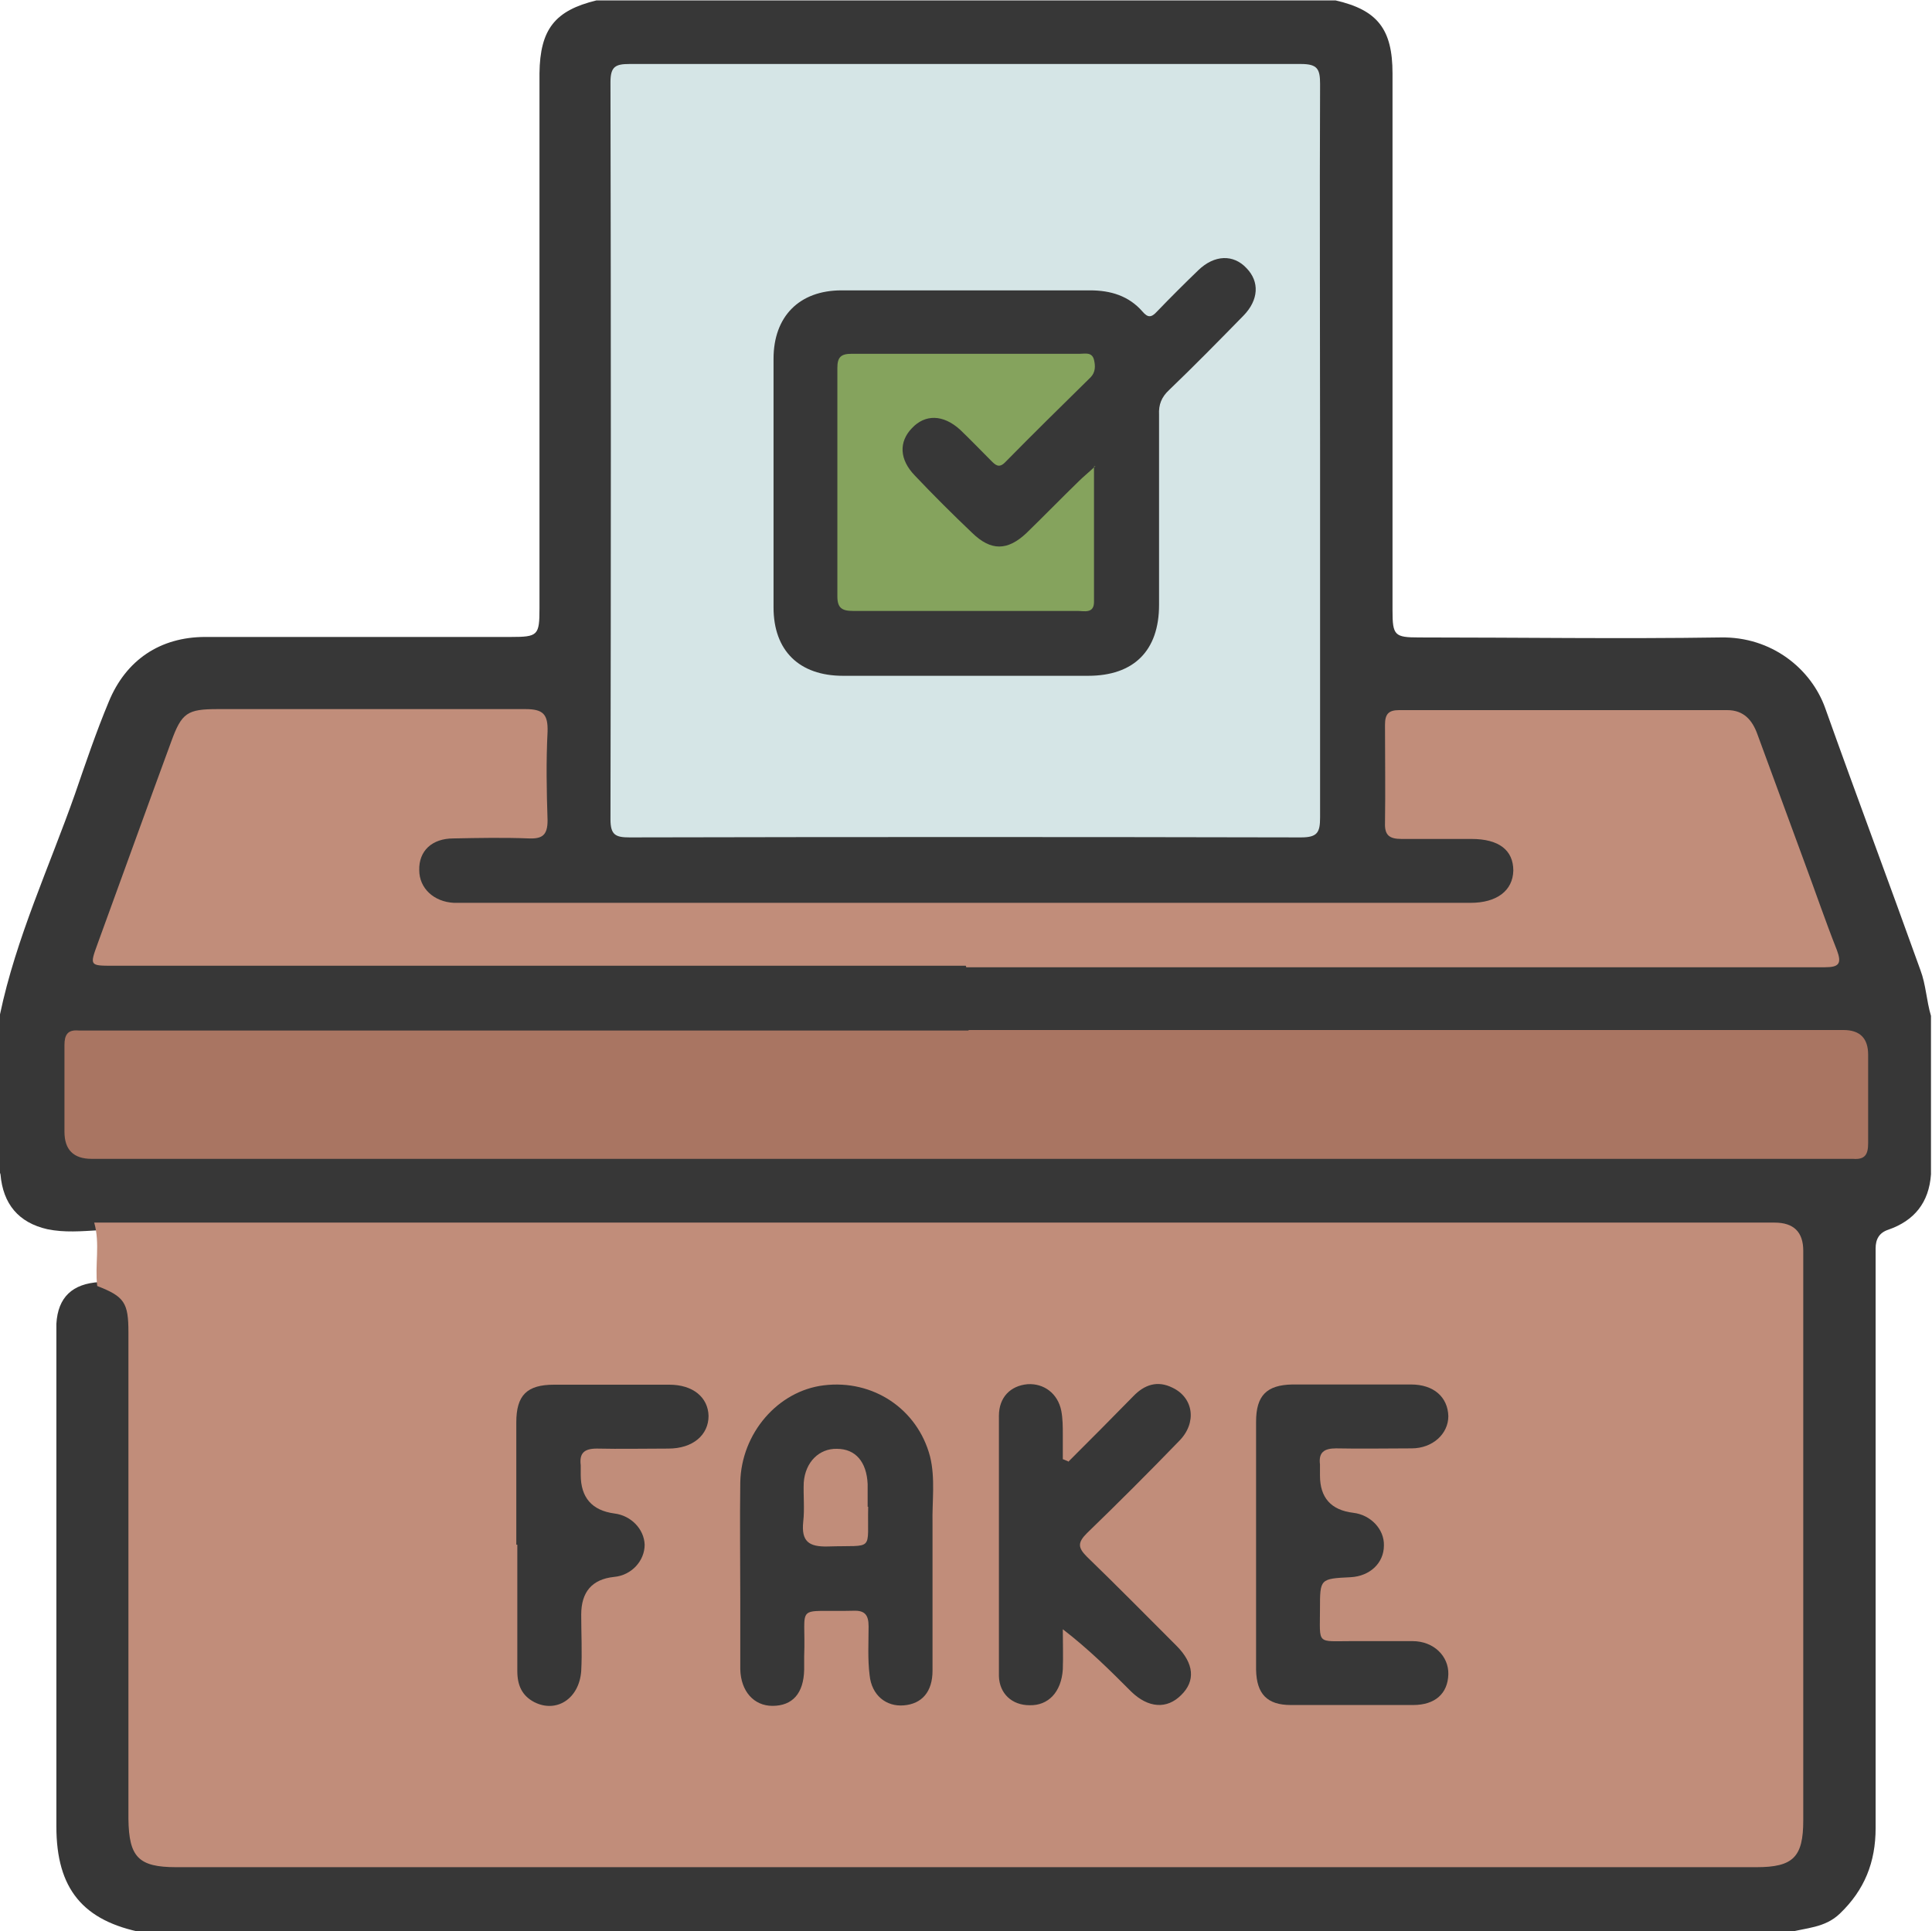
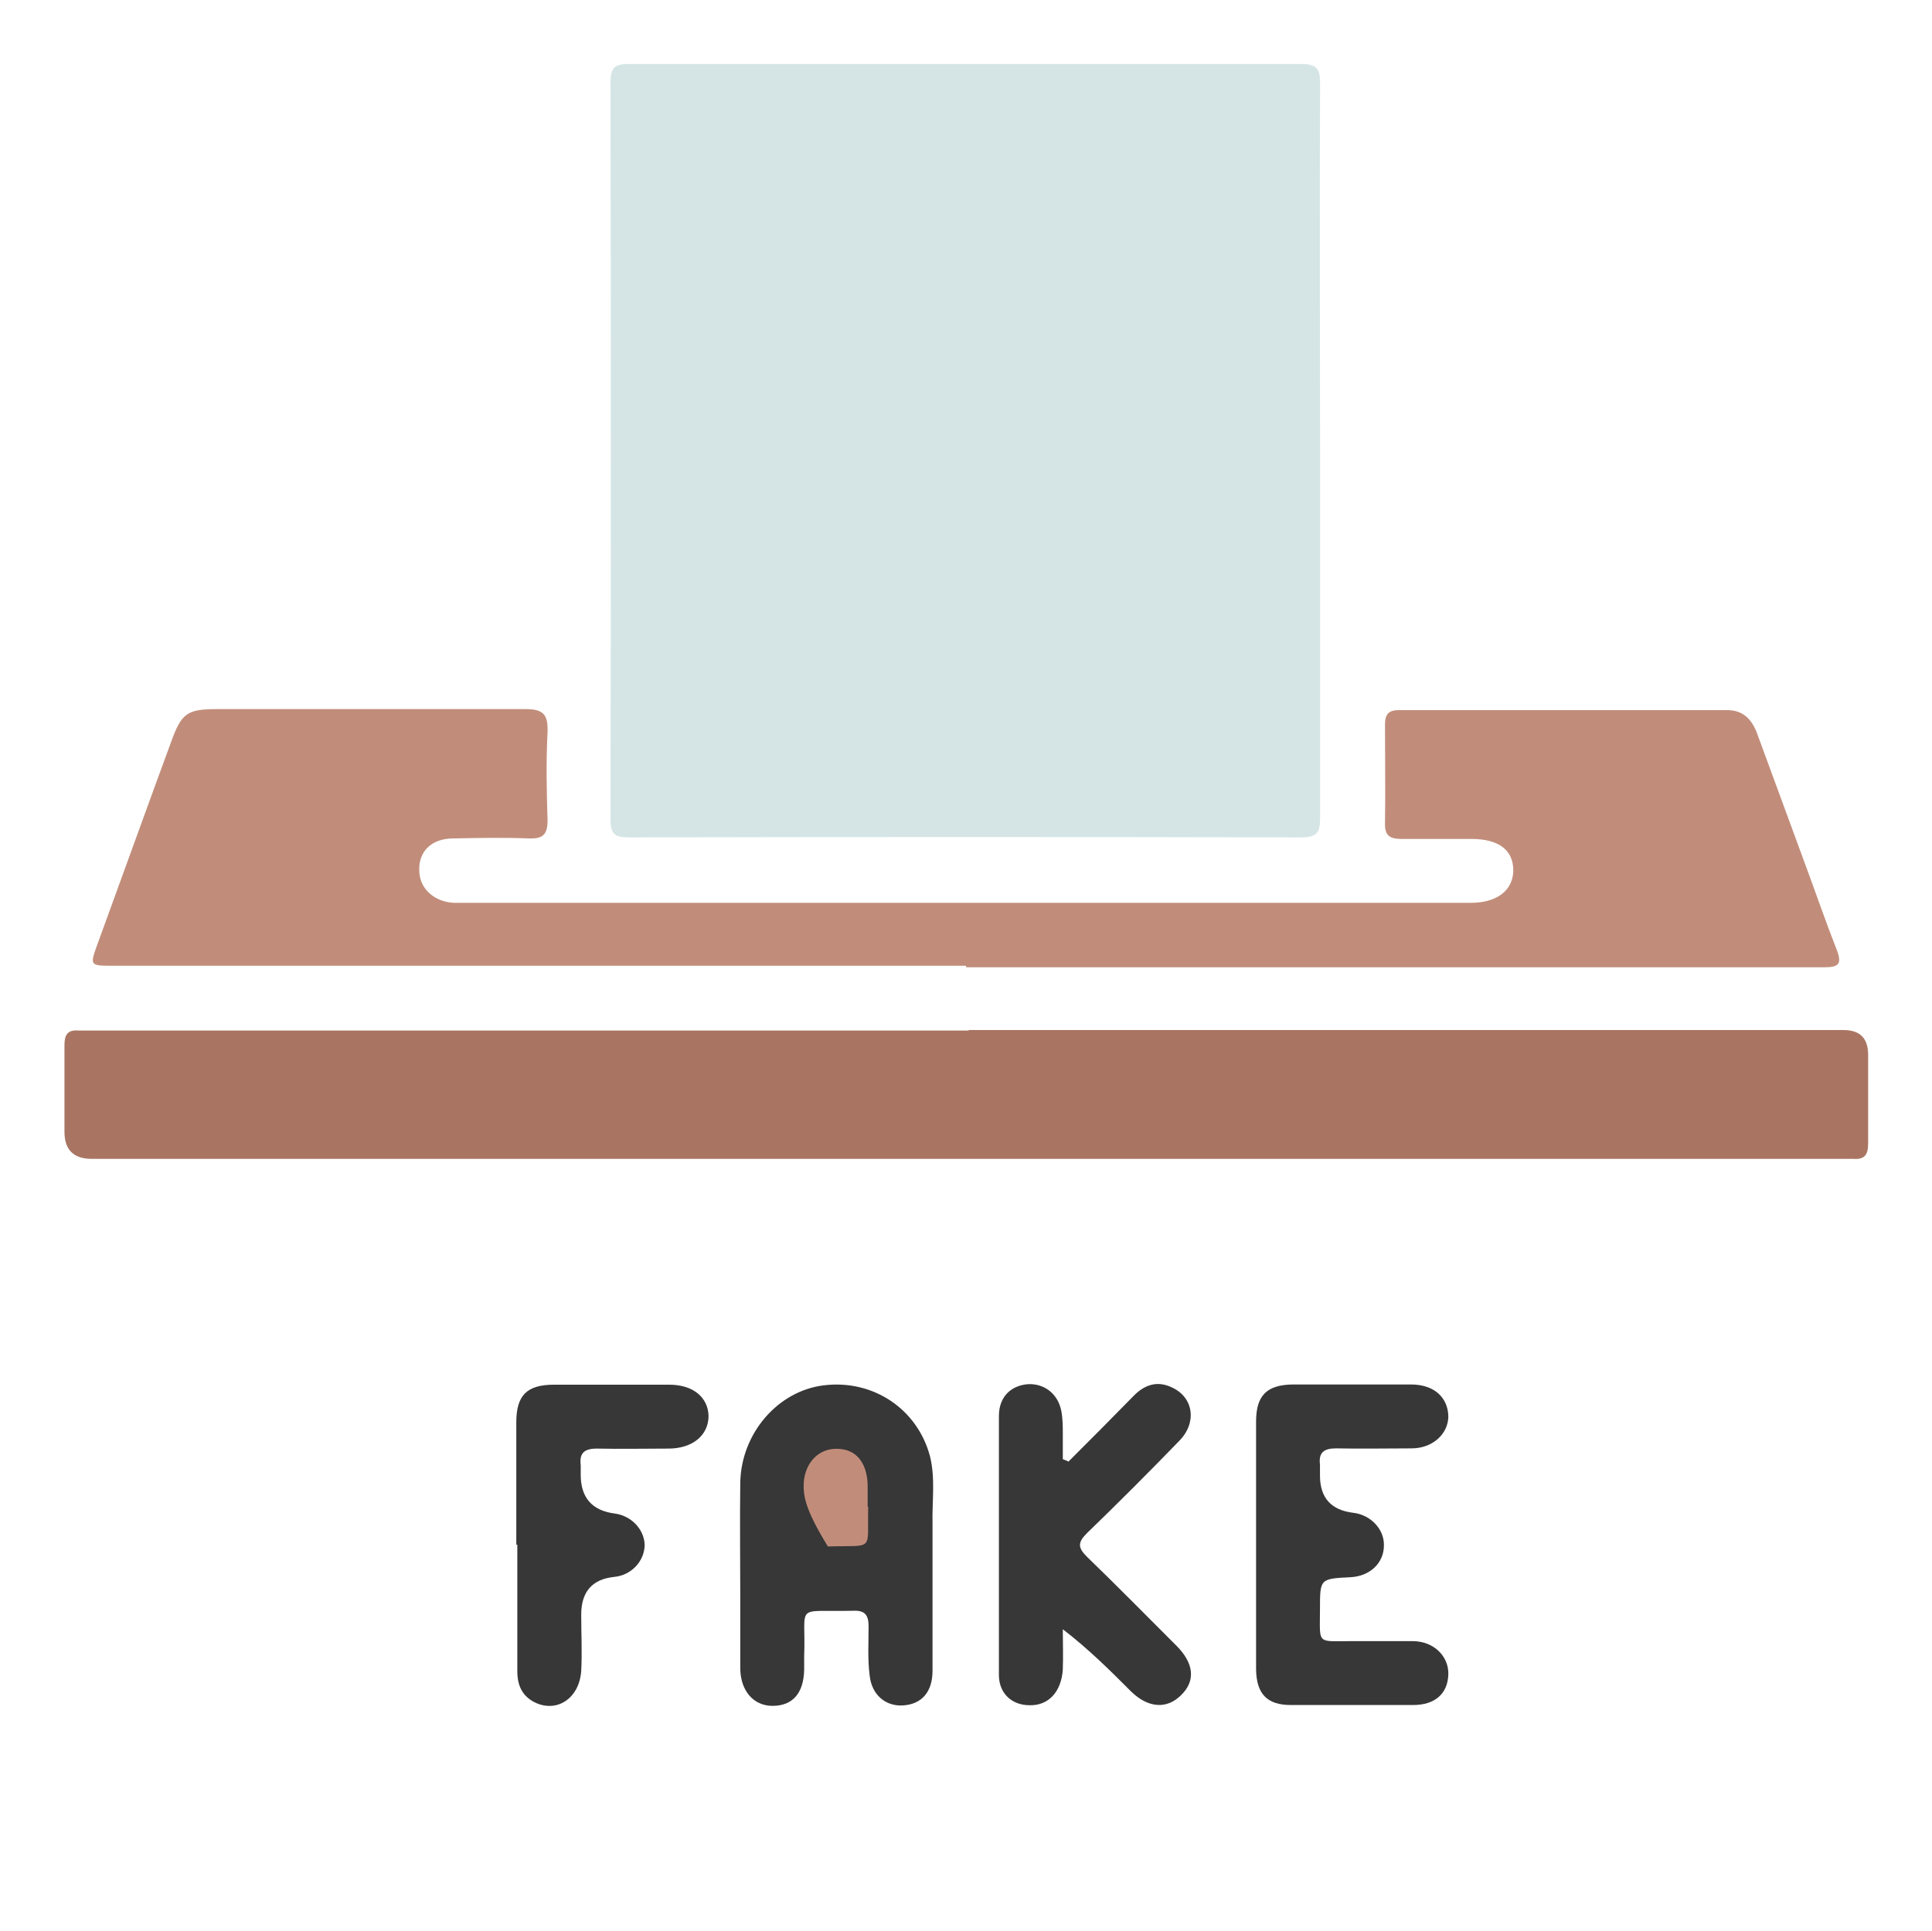
<svg xmlns="http://www.w3.org/2000/svg" fill="none" width="55" height="54.986" viewBox="0 0 55 54.986">
  <defs>
    <clipPath id="master_svg0_97_14582/97_12456">
      <rect x="0" y="0" width="55" height="54.986" rx="0" />
    </clipPath>
  </defs>
  <g clip-path="url(#master_svg0_97_14582/97_12456)">
    <g>
      <g>
        <g>
-           <path d="M0,33.393L0,28.88C0.458,26.702,1.404,24.682,2.135,22.605C2.436,21.731,2.736,20.843,3.095,19.983C3.582,18.794,4.556,18.135,5.845,18.135C8.739,18.135,11.633,18.135,14.541,18.135C15.315,18.135,15.358,18.092,15.358,17.318C15.358,12.505,15.358,7.691,15.358,2.891C15.358,2.619,15.358,2.361,15.358,2.089C15.373,0.828,15.802,0.298,16.977,0.012L38.023,0.012C39.212,0.284,39.642,0.828,39.642,2.089C39.642,7.06,39.642,12.032,39.642,17.003C39.642,17.132,39.642,17.247,39.642,17.376C39.642,18.092,39.699,18.149,40.401,18.149C43.267,18.149,46.132,18.192,48.983,18.149C50.43,18.121,51.562,19.038,51.963,20.169C52.851,22.662,53.782,25.141,54.67,27.619C54.828,28.035,54.842,28.493,54.971,28.923L54.971,33.436C54.914,34.238,54.498,34.754,53.754,35.012C53.496,35.098,53.395,35.284,53.395,35.542C53.395,35.757,53.395,35.972,53.395,36.187C53.395,41.473,53.395,46.76,53.395,52.046C53.395,53.02,53.08,53.808,52.378,54.482C51.948,54.897,51.404,54.883,50.903,55.026L4.083,55.026C2.364,54.697,1.605,53.78,1.605,52.003C1.605,47.376,1.605,42.748,1.605,38.121C1.605,37.977,1.605,37.834,1.605,37.691C1.648,36.932,2.063,36.545,2.837,36.502C3.524,36.645,3.84,36.989,3.883,37.662C3.897,37.963,3.883,38.264,3.883,38.579C3.883,42.82,3.883,47.06,3.883,51.301C3.883,51.573,3.883,51.846,3.897,52.103C3.954,52.648,4.212,52.906,4.756,52.949C4.986,52.977,5.215,52.949,5.458,52.949C20.143,52.949,34.842,52.949,49.527,52.949C50.974,52.949,51.103,52.82,51.103,51.387C51.103,46.301,51.103,41.23,51.103,36.144C51.103,35.943,51.103,35.757,51.103,35.556C51.089,35.227,50.917,35.069,50.587,35.055C50.315,35.055,50.057,35.055,49.785,35.055C34.527,35.055,19.255,35.055,3.997,35.055C3.61,35.055,3.209,35.055,2.822,35.026C2.321,35.055,1.834,35.098,1.347,34.997C0.53,34.811,0.086,34.281,0.014,33.436L0,33.393Z" fill="#373737" fill-opacity="1" style="mix-blend-mode:passthrough" />
-         </g>
+           </g>
        <g>
-           <path d="M2.768,36.614C2.696,36.012,2.854,35.41,2.682,34.809C2.968,34.809,3.255,34.809,3.541,34.809C19.2,34.809,34.859,34.809,50.518,34.809Q51.335,34.809,51.335,35.611C51.335,41.012,51.335,46.413,51.335,51.829C51.335,52.874,51.048,53.161,50.003,53.161C35.003,53.161,20.003,53.161,5.017,53.161C3.942,53.161,3.67,52.874,3.656,51.786C3.656,47.172,3.656,42.545,3.656,37.932C3.656,37.087,3.541,36.915,2.768,36.614Z" fill="#C18D7A" fill-opacity="1" style="mix-blend-mode:passthrough" />
-         </g>
+           </g>
        <g>
          <path d="M37.58,12.854C37.58,16.321,37.58,19.802,37.58,23.269C37.58,23.699,37.508,23.842,37.035,23.842C30.66,23.828,24.299,23.828,17.923,23.842C17.522,23.842,17.379,23.771,17.379,23.327C17.393,16.335,17.393,9.329,17.379,2.338C17.379,1.894,17.522,1.822,17.923,1.822C24.299,1.822,30.66,1.822,37.035,1.822C37.508,1.822,37.58,1.966,37.58,2.395C37.565,5.891,37.58,9.372,37.58,12.868L37.58,12.854Z" fill="#D5E5E6" fill-opacity="1" style="mix-blend-mode:passthrough" />
        </g>
        <g>
          <path d="M27.494,27.496C19.399,27.496,11.305,27.496,3.225,27.496C2.551,27.496,2.551,27.496,2.78,26.866C3.482,24.946,4.17,23.026,4.872,21.121C5.173,20.29,5.331,20.189,6.204,20.189C9.127,20.189,12.035,20.189,14.958,20.189C15.459,20.189,15.603,20.333,15.588,20.834C15.545,21.679,15.56,22.51,15.588,23.356C15.588,23.771,15.445,23.886,15.058,23.871C14.342,23.843,13.626,23.857,12.909,23.871C12.293,23.871,11.921,24.23,11.935,24.774C11.935,25.29,12.351,25.677,12.924,25.705C13.067,25.705,13.21,25.705,13.353,25.705C22.78,25.705,32.222,25.705,41.649,25.705C41.72,25.705,41.792,25.705,41.863,25.705C42.608,25.705,43.067,25.361,43.081,24.788C43.081,24.201,42.666,23.886,41.892,23.886C41.233,23.886,40.574,23.886,39.901,23.886C39.557,23.886,39.414,23.785,39.428,23.427C39.442,22.496,39.428,21.565,39.428,20.634C39.428,20.333,39.528,20.218,39.829,20.218C42.938,20.218,46.061,20.218,49.17,20.218C49.643,20.218,49.886,20.505,50.03,20.906C50.474,22.109,50.918,23.327,51.362,24.53C51.677,25.376,51.964,26.221,52.293,27.052C52.437,27.439,52.351,27.539,51.949,27.539C49.313,27.539,46.692,27.539,44.055,27.539C38.54,27.539,33.024,27.539,27.508,27.539L27.494,27.496Z" fill="#C18D7A" fill-opacity="1" style="mix-blend-mode:passthrough" />
        </g>
        <g>
          <path d="M27.566,29.326C35.875,29.326,44.17,29.326,52.48,29.326Q53.182,29.326,53.182,30.028C53.182,30.873,53.182,31.704,53.182,32.55C53.182,32.865,53.096,33.022,52.752,32.994C52.623,32.994,52.508,32.994,52.379,32.994C35.789,32.994,19.199,32.994,2.609,32.994Q1.835,32.994,1.835,32.22C1.835,31.404,1.835,30.573,1.835,29.756C1.835,29.469,1.921,29.312,2.236,29.34C2.379,29.34,2.523,29.34,2.666,29.34C10.975,29.34,19.27,29.34,27.58,29.34L27.566,29.326Z" fill="#A97562" fill-opacity="1" style="mix-blend-mode:passthrough" />
        </g>
        <g>
          <path d="M26.547,44.772C26.547,45.703,26.547,46.634,26.547,47.565C26.547,48.167,26.246,48.511,25.73,48.554C25.228,48.597,24.813,48.267,24.756,47.694C24.698,47.236,24.727,46.763,24.727,46.305C24.727,45.989,24.627,45.846,24.297,45.86C22.578,45.903,22.951,45.617,22.893,47.164C22.893,47.293,22.893,47.408,22.893,47.537C22.879,48.21,22.564,48.568,21.991,48.568C21.461,48.568,21.088,48.153,21.074,47.522C21.074,46.863,21.074,46.204,21.074,45.531C21.074,44.428,21.059,43.31,21.074,42.207C21.102,40.803,22.148,39.6,23.452,39.442C24.856,39.27,26.117,40.115,26.475,41.462C26.632,42.092,26.532,42.751,26.547,43.382C26.547,43.84,26.547,44.313,26.547,44.772Z" fill="#373737" fill-opacity="1" style="mix-blend-mode:passthrough" />
        </g>
        <g>
          <path d="M30.414,41.616C31.03,41,31.646,40.384,32.262,39.753C32.577,39.424,32.949,39.295,33.379,39.51C33.981,39.796,34.081,40.513,33.565,41.029C32.706,41.917,31.832,42.791,30.944,43.65C30.671,43.922,30.686,44.066,30.944,44.324C31.803,45.155,32.649,46.014,33.494,46.859C33.995,47.361,34.038,47.862,33.623,48.263C33.222,48.665,32.692,48.636,32.204,48.163C31.603,47.561,31.001,46.96,30.256,46.387C30.256,46.773,30.27,47.146,30.256,47.533C30.213,48.178,29.841,48.564,29.31,48.55C28.809,48.55,28.451,48.22,28.437,47.719C28.437,45.255,28.437,42.776,28.437,40.312C28.437,39.782,28.766,39.453,29.253,39.41C29.712,39.381,30.113,39.667,30.213,40.169C30.256,40.398,30.256,40.627,30.256,40.857C30.256,41.086,30.256,41.315,30.256,41.544L30.399,41.602L30.414,41.616Z" fill="#373737" fill-opacity="1" style="mix-blend-mode:passthrough" />
        </g>
        <g>
          <path d="M35.758,43.96C35.758,42.799,35.758,41.639,35.758,40.478C35.758,39.733,36.059,39.432,36.789,39.418C37.921,39.418,39.039,39.418,40.17,39.418C40.815,39.418,41.216,39.776,41.231,40.321C41.231,40.822,40.786,41.237,40.185,41.237C39.468,41.237,38.752,41.252,38.036,41.237C37.692,41.237,37.534,41.352,37.577,41.696C37.577,41.796,37.577,41.911,37.577,42.011Q37.577,42.957,38.523,43.071C39.024,43.129,39.411,43.544,39.397,44.002C39.397,44.504,38.996,44.876,38.451,44.905C37.577,44.948,37.577,44.948,37.577,45.808C37.577,46.839,37.463,46.725,38.494,46.725C39.067,46.725,39.64,46.725,40.213,46.725C40.815,46.725,41.245,47.154,41.231,47.67C41.216,48.215,40.858,48.544,40.228,48.544C39.067,48.544,37.907,48.544,36.746,48.544C36.073,48.544,35.772,48.229,35.758,47.541C35.758,46.338,35.758,45.149,35.758,43.945L35.758,43.96Z" fill="#373737" fill-opacity="1" style="mix-blend-mode:passthrough" />
        </g>
        <g>
          <path d="M14.698,43.98C14.698,42.819,14.698,41.659,14.698,40.498C14.698,39.725,14.999,39.424,15.773,39.424C16.862,39.424,17.95,39.424,19.054,39.424C19.727,39.424,20.157,39.782,20.171,40.312C20.171,40.856,19.727,41.243,19.025,41.243C18.352,41.243,17.664,41.258,16.991,41.243C16.632,41.243,16.489,41.372,16.532,41.716C16.532,41.802,16.532,41.888,16.532,41.988Q16.532,42.963,17.492,43.091C17.965,43.149,18.337,43.536,18.352,43.98C18.352,44.438,17.979,44.854,17.478,44.897Q16.546,44.997,16.546,45.971C16.546,46.501,16.575,47.046,16.546,47.576C16.489,48.364,15.844,48.779,15.214,48.464C14.856,48.278,14.727,47.977,14.727,47.576C14.727,46.372,14.727,45.183,14.727,43.98L14.698,43.98Z" fill="#373737" fill-opacity="1" style="mix-blend-mode:passthrough" />
        </g>
        <g>
-           <path d="M27.48,19.241C26.319,19.241,25.159,19.241,23.999,19.241C22.752,19.241,22.021,18.525,22.021,17.293C22.021,14.929,22.021,12.565,22.021,10.215C22.021,9.012,22.752,8.267,23.956,8.267C26.319,8.267,28.683,8.267,31.033,8.267C31.62,8.267,32.136,8.425,32.523,8.869C32.68,9.055,32.781,9.041,32.938,8.869C33.325,8.467,33.712,8.081,34.113,7.694C34.572,7.25,35.116,7.235,35.488,7.637C35.861,8.023,35.832,8.539,35.403,8.983C34.701,9.7,33.999,10.416,33.282,11.104C33.067,11.304,32.981,11.519,32.996,11.806C32.996,13.611,32.996,15.416,32.996,17.221C32.996,18.525,32.279,19.241,30.976,19.241C29.815,19.241,28.655,19.241,27.494,19.241L27.48,19.241Z" fill="#373737" fill-opacity="1" style="mix-blend-mode:passthrough" />
+           </g>
+         <g>
+           <path d="M24.715,42.898C24.686,44.202,24.915,43.987,23.568,44.03C22.909,42.955,22.866,42.583,22.881,42.21C22.924,41.623,23.325,41.236,23.826,41.25C24.356,41.25,24.672,41.623,24.7,42.253C24.7,42.468,24.7,42.683,24.7,42.898L24.715,42.898Z" fill="#C18D7A" fill-opacity="1" style="mix-blend-mode:passthrough" />
        </g>
        <g>
-           <path d="M24.715,42.898C24.686,44.202,24.915,43.987,23.568,44.03C23.024,44.044,22.809,43.886,22.866,43.328C22.909,42.955,22.866,42.583,22.881,42.21C22.924,41.623,23.325,41.236,23.826,41.25C24.356,41.25,24.672,41.623,24.7,42.253C24.7,42.468,24.7,42.683,24.7,42.898L24.715,42.898Z" fill="#C18D7A" fill-opacity="1" style="mix-blend-mode:passthrough" />
-         </g>
-         <g>
-           <path d="M31.144,13.282C31.144,14.643,31.144,15.889,31.144,17.136C31.144,17.48,30.858,17.394,30.672,17.394C28.995,17.394,27.305,17.394,25.629,17.394C25.185,17.394,24.726,17.394,24.282,17.394C23.967,17.394,23.838,17.308,23.838,16.978C23.838,14.815,23.838,12.652,23.838,10.474C23.838,10.173,23.938,10.073,24.239,10.073C26.402,10.073,28.566,10.073,30.743,10.073C30.887,10.073,31.087,10.015,31.144,10.245C31.187,10.417,31.187,10.603,31.044,10.746C30.228,11.548,29.411,12.351,28.609,13.167C28.437,13.339,28.336,13.239,28.208,13.11C27.921,12.823,27.634,12.523,27.334,12.236C26.846,11.792,26.331,11.792,25.958,12.193C25.586,12.58,25.6,13.081,26.044,13.54C26.574,14.099,27.119,14.643,27.677,15.173C28.208,15.689,28.68,15.689,29.225,15.173C29.726,14.686,30.213,14.185,30.715,13.697C30.829,13.583,30.973,13.468,31.187,13.268L31.144,13.282Z" fill="#85A35D" fill-opacity="1" style="mix-blend-mode:passthrough" />
-         </g>
+           </g>
      </g>
    </g>
  </g>
</svg>